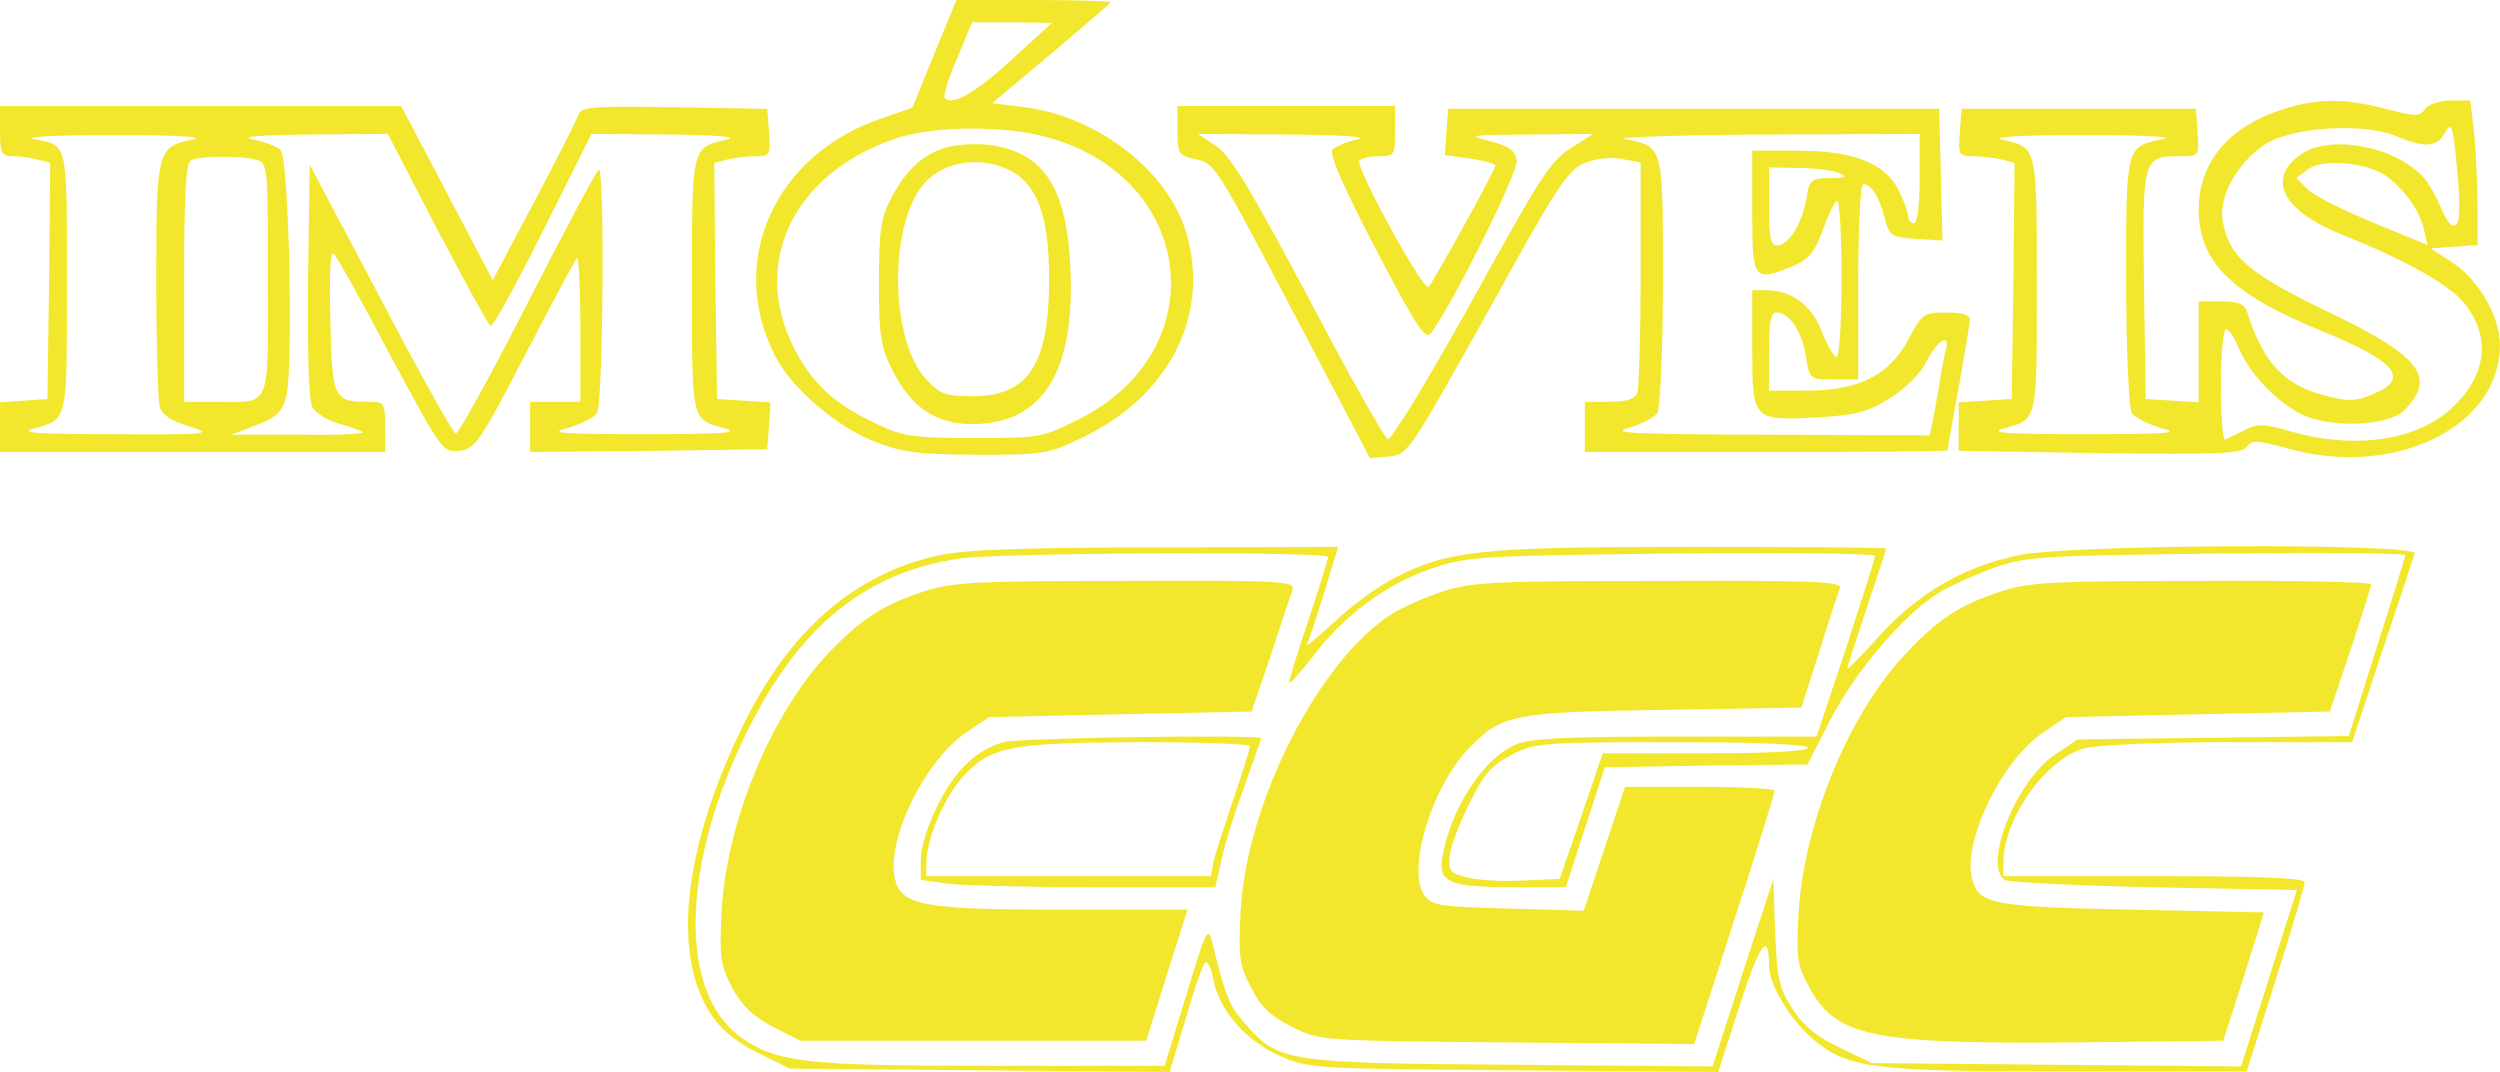
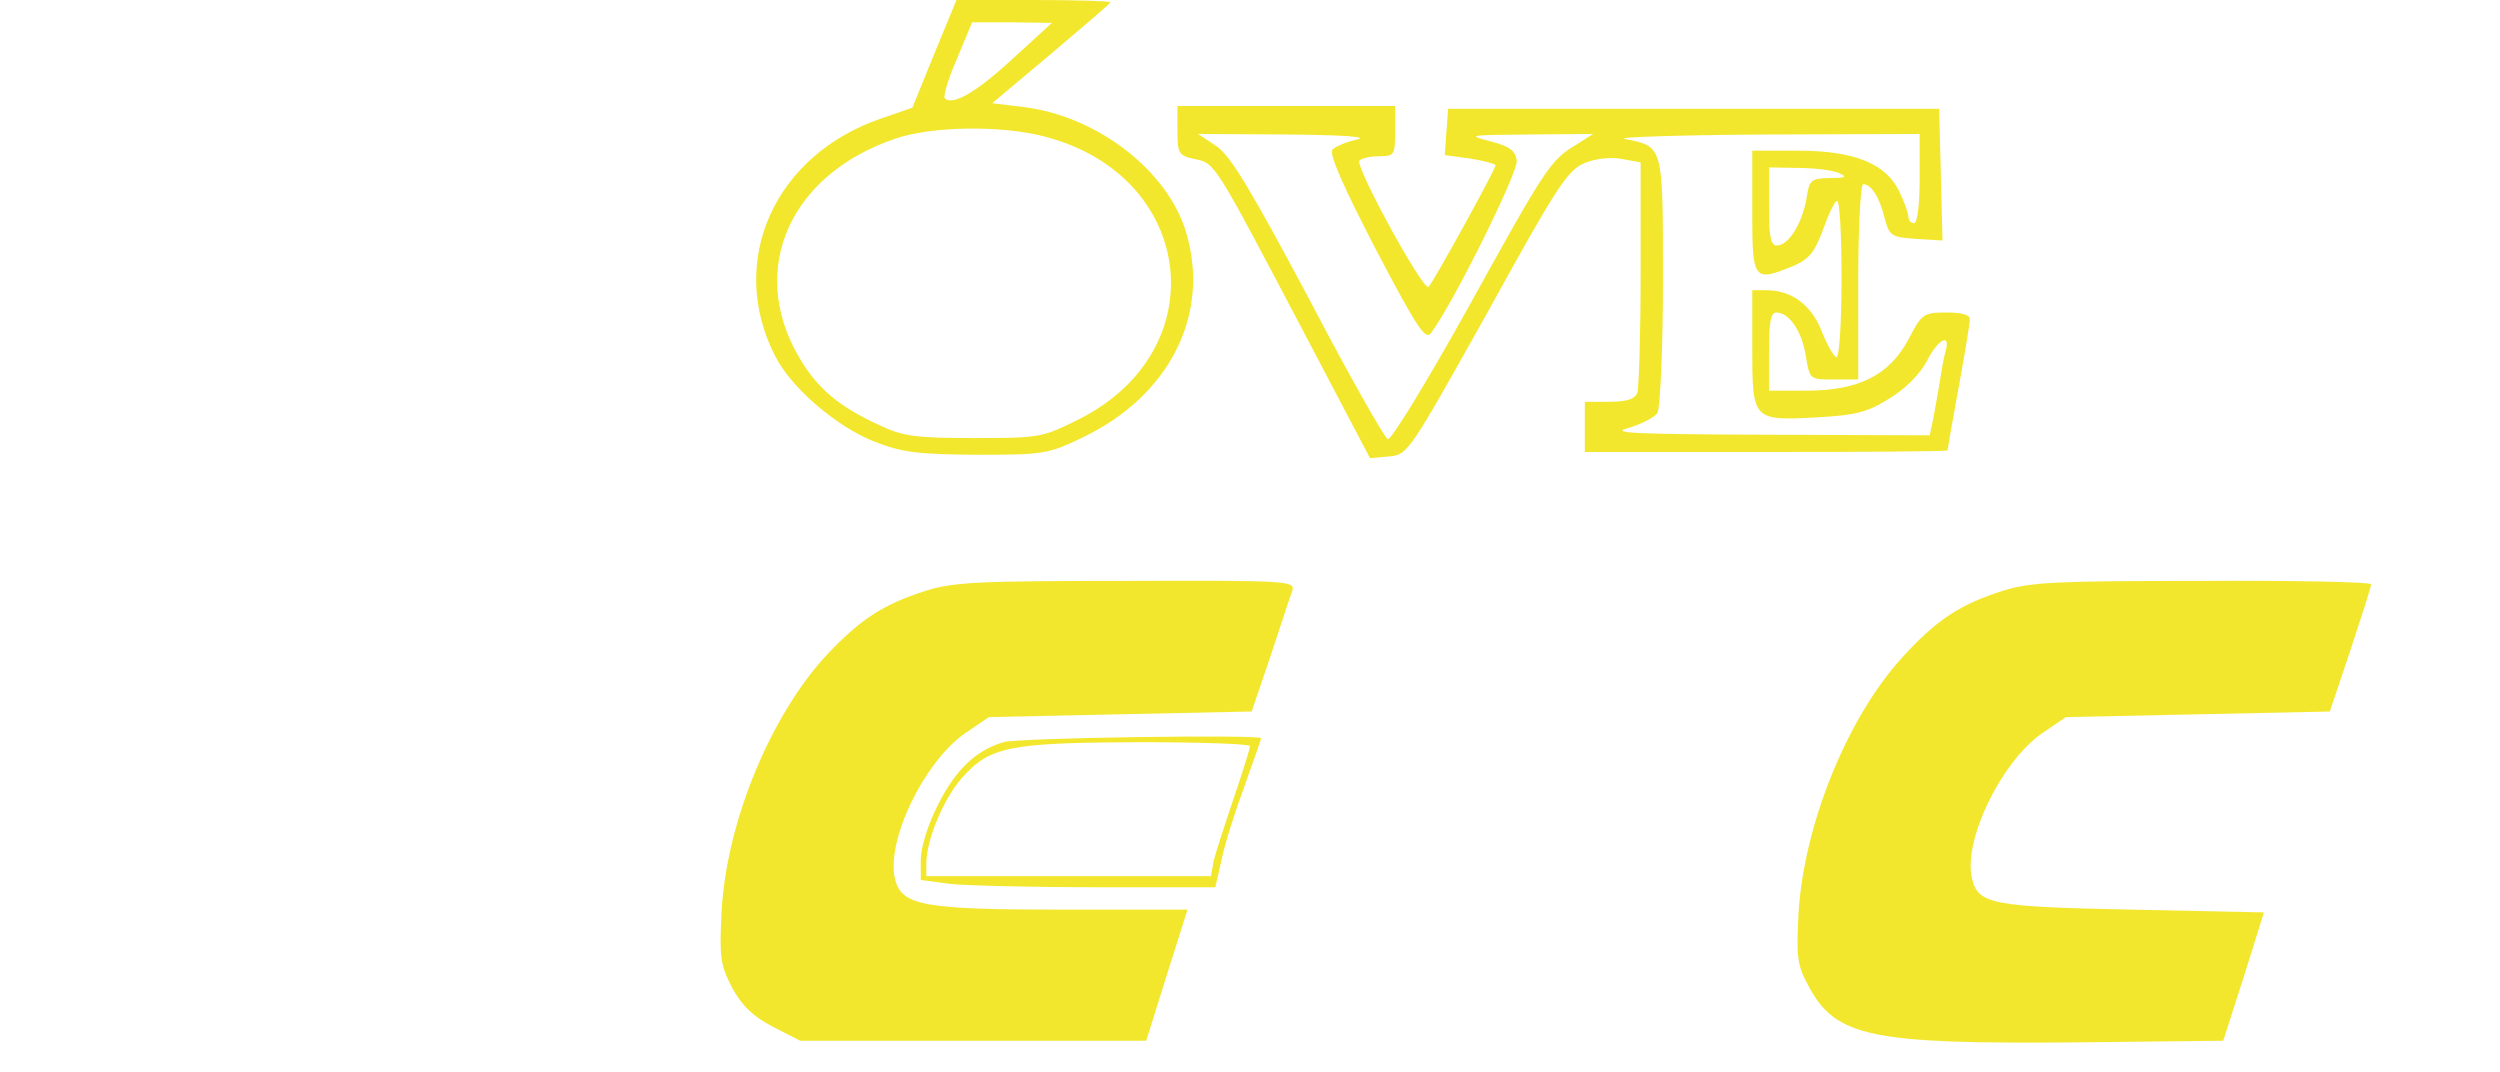
<svg xmlns="http://www.w3.org/2000/svg" version="1.1" id="Camada_1" x="0px" y="0px" width="136.315px" height="58.451px" viewBox="0 0 136.315 58.451" enable-background="new 0 0 136.315 58.451" xml:space="preserve">
  <path fill="#F3E72E" d="M50.936,2.951l-1.187,2.921L48.075,6.45c-5.842,1.979-8.458,7.789-5.812,12.962  c0.883,1.735,3.316,3.834,5.386,4.656c1.552,0.608,2.343,0.7,5.599,0.729c3.62,0,3.895-0.03,5.781-0.943  c4.716-2.252,6.969-6.663,5.66-11.136c-0.975-3.377-4.809-6.359-8.824-6.876L54.1,5.628l3.227-2.708  c1.764-1.492,3.225-2.739,3.225-2.8C60.551,0.06,58.664,0,56.352,0h-4.199L50.936,2.951z M55.226,3.195  c-2.008,1.855-3.286,2.586-3.712,2.16c-0.091-0.091,0.183-1.065,0.67-2.16l0.82-1.978h2.191l2.16,0.031L55.226,3.195z M56.991,7.455  c8.153,2.129,9.342,11.562,1.916,15.365c-2.069,1.034-2.16,1.065-5.78,1.065c-3.195,0-3.896-0.091-5.173-0.7  c-2.252-1.035-3.438-2.039-4.442-3.804c-2.709-4.747-0.426-9.858,5.264-11.806C50.752,6.876,54.617,6.815,56.991,7.455z" />
-   <path fill="#F3E72E" d="M51.878,7.971c-1.399,0.304-2.402,1.157-3.285,2.831c-0.548,1.034-0.67,1.734-0.67,4.563  c0,2.982,0.092,3.53,0.761,4.869c1.005,1.978,2.343,2.89,4.32,2.89c3.864,0,5.66-2.859,5.355-8.641  c-0.213-4.199-1.399-6.054-4.137-6.542C53.613,7.819,52.549,7.85,51.878,7.971z M55.104,9.31c1.461,0.761,2.101,2.495,2.101,5.902  c0,4.687-1.126,6.39-4.2,6.39c-1.43,0-1.764-0.121-2.494-0.912c-2.009-2.13-2.068-8.52-0.092-10.71  C51.484,8.763,53.521,8.489,55.104,9.31z" />
-   <path fill="#F3E72E" d="M124.206,6.054c-2.77,0.943-4.321,2.891-4.321,5.356c0,2.89,1.796,4.655,6.846,6.694  c3.925,1.613,4.688,2.556,2.677,3.377c-0.911,0.395-1.337,0.426-2.495,0.121c-2.373-0.578-3.498-1.795-4.411-4.655  c-0.121-0.366-0.486-0.518-1.399-0.518h-1.217v2.77v2.738l-1.432-0.091l-1.459-0.091l-0.093-6.237  c-0.09-6.938-0.06-6.999,1.979-6.999c1.035,0,1.035,0,0.943-1.308l-0.09-1.278h-6.39h-6.391l-0.092,1.278  c-0.09,1.248-0.061,1.308,0.762,1.308c0.456,0,1.155,0.091,1.552,0.184l0.669,0.182l-0.062,6.45l-0.091,6.421l-1.431,0.091  l-1.46,0.091v1.308v1.339l7.698,0.122c6.449,0.09,7.729,0.03,8.002-0.335c0.306-0.396,0.579-0.364,2.16,0.062  c5.872,1.674,11.654-1.125,11.654-5.629c0-1.521-1.155-3.529-2.525-4.443l-1.247-0.822l1.277-0.09l1.277-0.091v-2.069  c0-1.125-0.091-2.921-0.182-3.955l-0.214-1.857h-1.063c-0.61,0-1.218,0.214-1.4,0.458c-0.306,0.426-0.517,0.426-2.16,0  C127.734,5.324,126.183,5.354,124.206,6.054z M133.942,12.231c-0.214,0.213-0.488-0.061-0.821-0.852  c-0.274-0.639-0.7-1.429-1.004-1.735c-1.553-1.704-5.174-2.343-6.726-1.186c-1.826,1.338-0.882,3.073,2.343,4.351  c3.225,1.277,5.752,2.677,6.542,3.621c1.553,1.826,1.369,3.925-0.486,5.72c-1.888,1.857-5.294,2.373-8.794,1.399  c-1.521-0.456-1.916-0.456-2.616-0.09c-0.457,0.212-0.913,0.456-1.036,0.516c-0.151,0.062-0.242-1.277-0.242-2.951  c0-1.704,0.121-3.073,0.273-3.073c0.153,0,0.457,0.426,0.669,0.974c0.578,1.399,2.01,2.921,3.409,3.65  c1.611,0.792,4.776,0.67,5.659-0.212c1.765-1.825,0.883-2.952-4.352-5.446c-4.26-2.07-5.232-2.953-5.568-4.899  c-0.212-1.308,0.761-3.074,2.251-4.108c1.432-0.974,5.387-1.248,7.212-0.487c1.583,0.67,2.222,0.609,2.679-0.212  c0.335-0.609,0.425-0.366,0.639,2.038C134.155,11.014,134.124,12.049,133.942,12.231z M117.997,7.576  c-2.099,0.426-2.068,0.274-2.068,7.759c0,3.683,0.152,6.938,0.306,7.181c0.15,0.244,0.882,0.608,1.581,0.822  c1.126,0.274,0.519,0.334-4.168,0.334c-4.169,0-5.234-0.061-4.413-0.304c1.888-0.518,1.825-0.305,1.825-7.85  c0-7.607,0.031-7.456-1.916-7.911c-0.578-0.152,1.309-0.244,4.504-0.244C116.72,7.363,118.638,7.455,117.997,7.576z M130.17,9.645  c1.004,0.761,1.763,1.857,2.007,2.891l0.182,0.822l-2.951-1.218c-1.642-0.669-3.254-1.49-3.589-1.825l-0.609-0.608l0.609-0.457  C126.639,8.61,129.104,8.854,130.17,9.645z" />
-   <path fill="#F3E72E" d="M0,7.15c0,1.217,0.091,1.369,0.699,1.369c0.365,0,0.975,0.091,1.37,0.184l0.67,0.182l-0.062,6.45  l-0.092,6.421l-1.277,0.091L0,21.938v1.37v1.338h10.497h10.498v-1.37c0-1.338-0.03-1.369-0.974-1.369  c-1.825,0-1.917-0.213-2.009-4.473c-0.061-2.556,0-3.803,0.184-3.59c0.182,0.153,1.582,2.678,3.104,5.568  c2.769,5.143,2.829,5.264,3.741,5.173c0.854-0.091,1.096-0.426,3.592-5.233c1.46-2.799,2.737-5.203,2.83-5.294  c0.09-0.092,0.182,1.643,0.182,3.834v4.016h-1.369h-1.369v1.369v1.37l6.48-0.061l6.451-0.091l0.091-1.278l0.091-1.277l-1.459-0.091  l-1.462-0.091l-0.091-6.421l-0.061-6.45l0.67-0.182c0.395-0.092,1.095-0.184,1.551-0.184c0.822,0,0.852-0.061,0.761-1.308  l-0.091-1.278l-5.082-0.091c-4.625-0.061-5.08-0.03-5.232,0.456c-0.122,0.305-1.187,2.435-2.435,4.778l-2.222,4.199l-2.494-4.747  l-2.496-4.747H10.955H0V7.15z M10.529,7.607c-1.947,0.364-2.01,0.578-2.01,7.576c0,3.438,0.092,6.573,0.183,6.968  c0.151,0.487,0.608,0.791,1.613,1.096c1.339,0.426,1.126,0.456-4.077,0.426c-4.169,0-5.234-0.061-4.412-0.304  c1.887-0.518,1.825-0.305,1.825-8.034c0-7.698,0.062-7.394-1.825-7.759C1.248,7.455,3.226,7.363,6.238,7.363  C9.554,7.363,11.258,7.455,10.529,7.607z M23.824,12.475c1.491,2.83,2.8,5.233,2.922,5.294c0.121,0.091,1.399-2.251,2.859-5.172  l2.647-5.295l4.169,0.031c2.677,0.03,3.834,0.122,3.225,0.274c-1.947,0.456-1.916,0.304-1.916,7.911c0,7.545-0.061,7.332,1.825,7.85  c0.821,0.243-0.243,0.304-4.412,0.304c-4.687,0-5.294-0.061-4.169-0.334c0.701-0.213,1.431-0.578,1.582-0.822  c0.335-0.548,0.426-13.509,0.092-13.267c-0.152,0.092-1.886,3.378-3.895,7.303c-2.008,3.956-3.773,7.12-3.895,7.09  c-0.152-0.031-2.008-3.348-4.107-7.364l-3.865-7.303l-0.09,6.33c-0.031,3.925,0.029,6.542,0.242,6.907  c0.184,0.334,0.852,0.729,1.521,0.912c0.67,0.184,1.218,0.396,1.218,0.457c0,0.091-1.613,0.153-3.561,0.121h-3.59l1.338-0.516  c1.126-0.426,1.399-0.7,1.644-1.551c0.396-1.583,0.152-12.993-0.305-13.45c-0.213-0.213-0.883-0.456-1.521-0.578  c-0.76-0.152,0.366-0.244,3.104-0.274l4.26-0.031L23.824,12.475z M13.936,8.703c0.67,0.182,0.67,0.212,0.67,6.51  c0,7.182,0.213,6.695-2.77,6.695h-1.795v-6.511c0-4.93,0.092-6.573,0.396-6.664C10.955,8.489,13.114,8.489,13.936,8.703z" />
  <path fill="#F3E72E" d="M64.201,7.119c0,1.248,0.062,1.37,0.943,1.552c1.126,0.244,1.036,0.122,5.813,9.189l3.743,7.121l1.034-0.092  c1.034-0.092,1.095-0.213,5.355-7.819c3.803-6.907,4.382-7.79,5.324-8.186c0.609-0.243,1.43-0.335,2.039-0.213l1.004,0.184v6.054  c0,3.317-0.091,6.238-0.182,6.512c-0.122,0.334-0.578,0.486-1.521,0.486h-1.34v1.369v1.37h9.889c5.446,0,9.889-0.03,9.889-0.09  c0-0.062,0.274-1.614,0.609-3.439c0.334-1.825,0.608-3.499,0.608-3.712c0-0.244-0.456-0.365-1.277-0.365  c-1.248,0-1.34,0.061-2.07,1.461c-1.034,1.948-2.708,2.799-5.538,2.799h-2.068v-2.13c0-1.583,0.092-2.13,0.396-2.13  c0.7,0,1.399,1.005,1.613,2.374c0.212,1.278,0.212,1.278,1.521,1.278h1.337v-5.325c0-2.921,0.123-5.325,0.274-5.325  c0.426,0,0.883,0.7,1.157,1.825c0.273,1.004,0.364,1.066,1.704,1.157l1.46,0.09l-0.09-3.59l-0.093-3.59H92.348H78.96l-0.092,1.248  l-0.092,1.277l1.369,0.183c0.792,0.122,1.399,0.304,1.399,0.365c0,0.243-3.347,6.298-3.65,6.633  c-0.274,0.273-3.986-6.511-3.772-6.876c0.09-0.122,0.548-0.244,1.064-0.244c0.852,0,0.883-0.061,0.883-1.369V5.781h-5.935h-5.934  V7.119z M74,7.607c-0.578,0.122-1.155,0.364-1.34,0.548c-0.211,0.212,0.548,1.947,2.344,5.416c2.313,4.411,2.739,5.021,3.043,4.563  c1.217-1.642,4.746-8.763,4.655-9.371c-0.062-0.548-0.395-0.792-1.461-1.065c-1.277-0.334-1.155-0.334,2.13-0.364l3.5-0.031  l-0.913,0.579c-1.43,0.852-1.674,1.248-5.934,8.945c-2.222,3.987-4.169,7.182-4.352,7.12c-0.151-0.03-2.13-3.499-4.319-7.698  c-3.136-5.872-4.23-7.729-5.021-8.277l-1.004-0.669l4.836,0.031C73.27,7.363,74.639,7.455,74,7.607z M104.671,9.737  c0,1.429-0.123,2.434-0.306,2.434c-0.151,0-0.304-0.152-0.304-0.334s-0.212-0.792-0.486-1.37c-0.73-1.551-2.464-2.251-5.537-2.251  h-2.495v3.347c0,3.743,0.06,3.834,2.281,2.921c0.822-0.365,1.126-0.73,1.582-1.978c0.306-0.852,0.64-1.551,0.761-1.551  c0.152,0,0.244,1.917,0.244,4.259c0,2.344-0.121,4.261-0.273,4.261c-0.122,0-0.488-0.608-0.792-1.37  c-0.548-1.46-1.644-2.282-3.043-2.282h-0.76v3.164c0,3.926,0.03,3.956,3.469,3.774c2.189-0.122,2.799-0.274,4.016-1.035  c0.854-0.517,1.674-1.338,2.038-2.038c0.578-1.157,1.279-1.553,1.036-0.609c-0.092,0.304-0.244,1.096-0.336,1.765  c-0.122,0.67-0.274,1.582-0.364,2.039l-0.184,0.853l-8.853-0.032c-7.305-0.03-8.643-0.09-7.578-0.364  c0.7-0.213,1.431-0.578,1.584-0.822c0.151-0.243,0.304-3.499,0.304-7.181c0-7.485,0.029-7.333-2.069-7.759  c-0.609-0.091,2.737-0.213,7.485-0.243l8.58-0.031V9.737z M100.26,9.432c0.485,0.212,0.394,0.274-0.488,0.274  c-1.033,0.031-1.125,0.091-1.277,1.156c-0.244,1.339-0.974,2.525-1.612,2.525c-0.335,0-0.427-0.486-0.427-2.13V9.128l1.613,0.03  C98.92,9.158,99.923,9.28,100.26,9.432z" />
-   <path fill="#F3E72E" d="M51.21,30.275c-4.626,1.004-8.186,4.107-10.741,9.371c-3.256,6.725-3.864,12.566-1.613,15.793  c0.487,0.729,1.4,1.46,2.496,1.977l1.703,0.852l10.375,0.092l10.345,0.092l0.885-2.922c0.455-1.611,0.941-2.981,1.064-3.043  c0.121-0.09,0.335,0.305,0.427,0.883c0.304,1.674,1.733,3.348,3.559,4.169c1.645,0.729,1.733,0.729,12.811,0.821l11.166,0.092  l1.188-3.682c1.096-3.378,1.582-4.018,1.582-2.1c0,0.974,1.096,2.83,2.253,3.863c1.978,1.734,3.162,1.888,14.026,1.888h9.767  l1.582-4.991c0.882-2.769,1.582-5.142,1.582-5.324c0-0.243-2.585-0.335-8.216-0.335h-8.215v-0.7c0-2.434,2.283-5.658,4.413-6.268  c0.729-0.182,3.954-0.335,7.911-0.335h6.693l1.644-4.96c0.911-2.707,1.703-5.111,1.765-5.324c0.242-0.578-18.805-0.518-21.604,0.092  c-2.951,0.608-5.417,2.037-7.546,4.351c-0.974,1.096-1.796,1.917-1.796,1.825c0-0.06,0.486-1.551,1.066-3.285  c0.577-1.735,1.063-3.195,1.063-3.256s-4.746-0.092-10.559-0.092c-11.531,0-13.296,0.184-16.217,1.674  c-0.914,0.457-2.373,1.521-3.287,2.404c-0.944,0.852-1.611,1.399-1.521,1.247c0.093-0.183,0.518-1.431,0.944-2.831l0.76-2.494  l-9.919,0.031C55.896,29.85,52.549,29.971,51.21,30.275z M72.417,30.365c0,0.123-0.486,1.674-1.063,3.408  c-0.578,1.734-1.066,3.287-1.066,3.438c0,0.153,0.578-0.486,1.309-1.431c1.705-2.25,4.048-3.984,6.543-4.807  c1.915-0.639,2.678-0.67,13.084-0.791c6.054-0.061,11.015,0,11.015,0.121c0,0.153-0.73,2.404-1.584,5.051l-1.611,4.809h-7.699  c-5.811,0-7.942,0.09-8.672,0.426c-1.763,0.73-3.528,3.407-4.017,6.086c-0.273,1.43,0.336,1.703,3.865,1.703h2.86l1.064-3.286  l1.065-3.255l5.538-0.092l5.507-0.061l1.279-2.495c1.367-2.617,3.954-5.659,5.81-6.815c0.609-0.396,1.979-1.004,3.043-1.4  c1.795-0.639,2.495-0.67,12.202-0.791c5.628-0.061,10.255-0.03,10.255,0.092c0,0.121-0.7,2.373-1.552,5.021l-1.521,4.837  l-7.396,0.092l-7.394,0.092l-1.216,0.821c-2.101,1.37-3.986,6.055-2.739,6.847c0.183,0.121,3.865,0.304,8.154,0.395l7.759,0.152  l-1.521,4.808l-1.521,4.808l-10.041-0.092l-10.07-0.091l-1.735-0.821c-1.217-0.578-1.978-1.156-2.585-2.1  c-0.762-1.156-0.854-1.613-0.975-4.198l-0.092-2.923l-1.673,5.112l-1.644,5.112l-11.015-0.092  c-12.292-0.091-12.658-0.152-14.483-2.251c-0.852-0.944-1.065-1.491-1.766-4.352c-0.243-1.003-0.333-0.852-1.429,2.8l-1.188,3.863  h-9.493c-10.042,0-11.654-0.182-13.602-1.551c-3.438-2.465-3.286-9.433,0.396-16.797c2.799-5.629,6.42-8.58,11.533-9.31  C54.525,30.123,72.417,30.063,72.417,30.365z M98.586,40.772c0,0.183-2.069,0.304-5.601,0.304h-5.598l-1.156,3.408l-1.188,3.438  l-2.038,0.092c-1.126,0.063-2.494-0.029-3.042-0.182c-0.883-0.214-1.004-0.365-0.914-1.156c0.031-0.487,0.519-1.766,1.066-2.86  c0.821-1.644,1.216-2.101,2.344-2.678c1.276-0.64,1.673-0.67,8.732-0.67C95.907,40.468,98.586,40.59,98.586,40.772z" />
  <path fill="#F3E72E" d="M50.449,32.223c-2.282,0.729-3.5,1.521-5.326,3.438c-3.104,3.316-5.537,9.221-5.78,14.089  c-0.122,2.464-0.062,2.859,0.577,4.106c0.549,1.004,1.127,1.553,2.223,2.131l1.49,0.761h9.434h9.432l1.125-3.591l1.126-3.559h-6.815  c-7.545,0-8.764-0.214-9.129-1.645c-0.516-2.068,1.553-6.359,3.773-7.941l1.34-0.912l7.15-0.152l7.181-0.152l1.034-3.043  c0.548-1.644,1.065-3.256,1.187-3.561c0.153-0.517-0.305-0.547-9.067-0.517C53.37,31.675,51.971,31.735,50.449,32.223z" />
-   <path fill="#F3E72E" d="M78.746,32.223c-0.943,0.304-2.191,0.852-2.799,1.216c-3.986,2.466-8.004,10.316-8.308,16.311  c-0.122,2.434-0.06,2.89,0.578,4.106c0.518,1.035,1.065,1.553,2.221,2.131c1.522,0.761,1.552,0.761,11.716,0.852l10.224,0.092  l2.191-6.785c1.217-3.742,2.191-6.877,2.191-7.029c0-0.121-1.826-0.213-4.079-0.213h-4.076l-1.126,3.378l-1.125,3.378l-4.109-0.123  c-3.681-0.091-4.139-0.151-4.564-0.699c-1.004-1.369,0.366-5.934,2.436-8.063c1.796-1.825,2.344-1.947,10.588-2.069l7.516-0.122  l0.975-3.042c0.518-1.674,1.034-3.227,1.125-3.469c0.122-0.365-1.308-0.426-9.828-0.396C81.697,31.675,80.268,31.735,78.746,32.223z  " />
  <path fill="#F3E72E" d="M109.175,32.223c-2.374,0.76-3.621,1.611-5.509,3.682c-2.98,3.316-5.294,9.066-5.598,13.845  c-0.122,2.464-0.093,2.859,0.578,4.076c1.461,2.708,3.408,3.104,14.392,3.013l8.185-0.091l1.125-3.499l1.096-3.499l-7.18-0.151  c-7.667-0.153-8.398-0.307-8.732-1.676c-0.518-2.037,1.551-6.328,3.772-7.91l1.34-0.912l7.18-0.152l7.212-0.152l1.125-3.348  c0.61-1.855,1.126-3.438,1.126-3.59c0.032-0.122-4.107-0.213-9.159-0.183C112.096,31.675,110.696,31.735,109.175,32.223z" />
  <path fill="#F3E72E" d="M54.709,40.468c-1.521,0.456-2.617,1.521-3.561,3.408c-0.547,1.065-0.943,2.343-0.943,2.981v1.127  l1.612,0.212c0.853,0.092,4.474,0.183,8.032,0.183h6.421l0.336-1.49c0.151-0.791,0.729-2.617,1.247-4.018  c0.486-1.369,0.912-2.555,0.912-2.617C68.766,40.042,55.469,40.225,54.709,40.468z M68.157,40.682c0,0.121-0.396,1.398-0.883,2.829  c-0.486,1.431-0.973,2.952-1.094,3.407l-0.153,0.853h-7.76H50.51v-0.7c0-1.247,0.913-3.469,1.916-4.625  c1.522-1.733,2.557-1.947,9.586-1.978C65.389,40.468,68.157,40.561,68.157,40.682z" />
</svg>